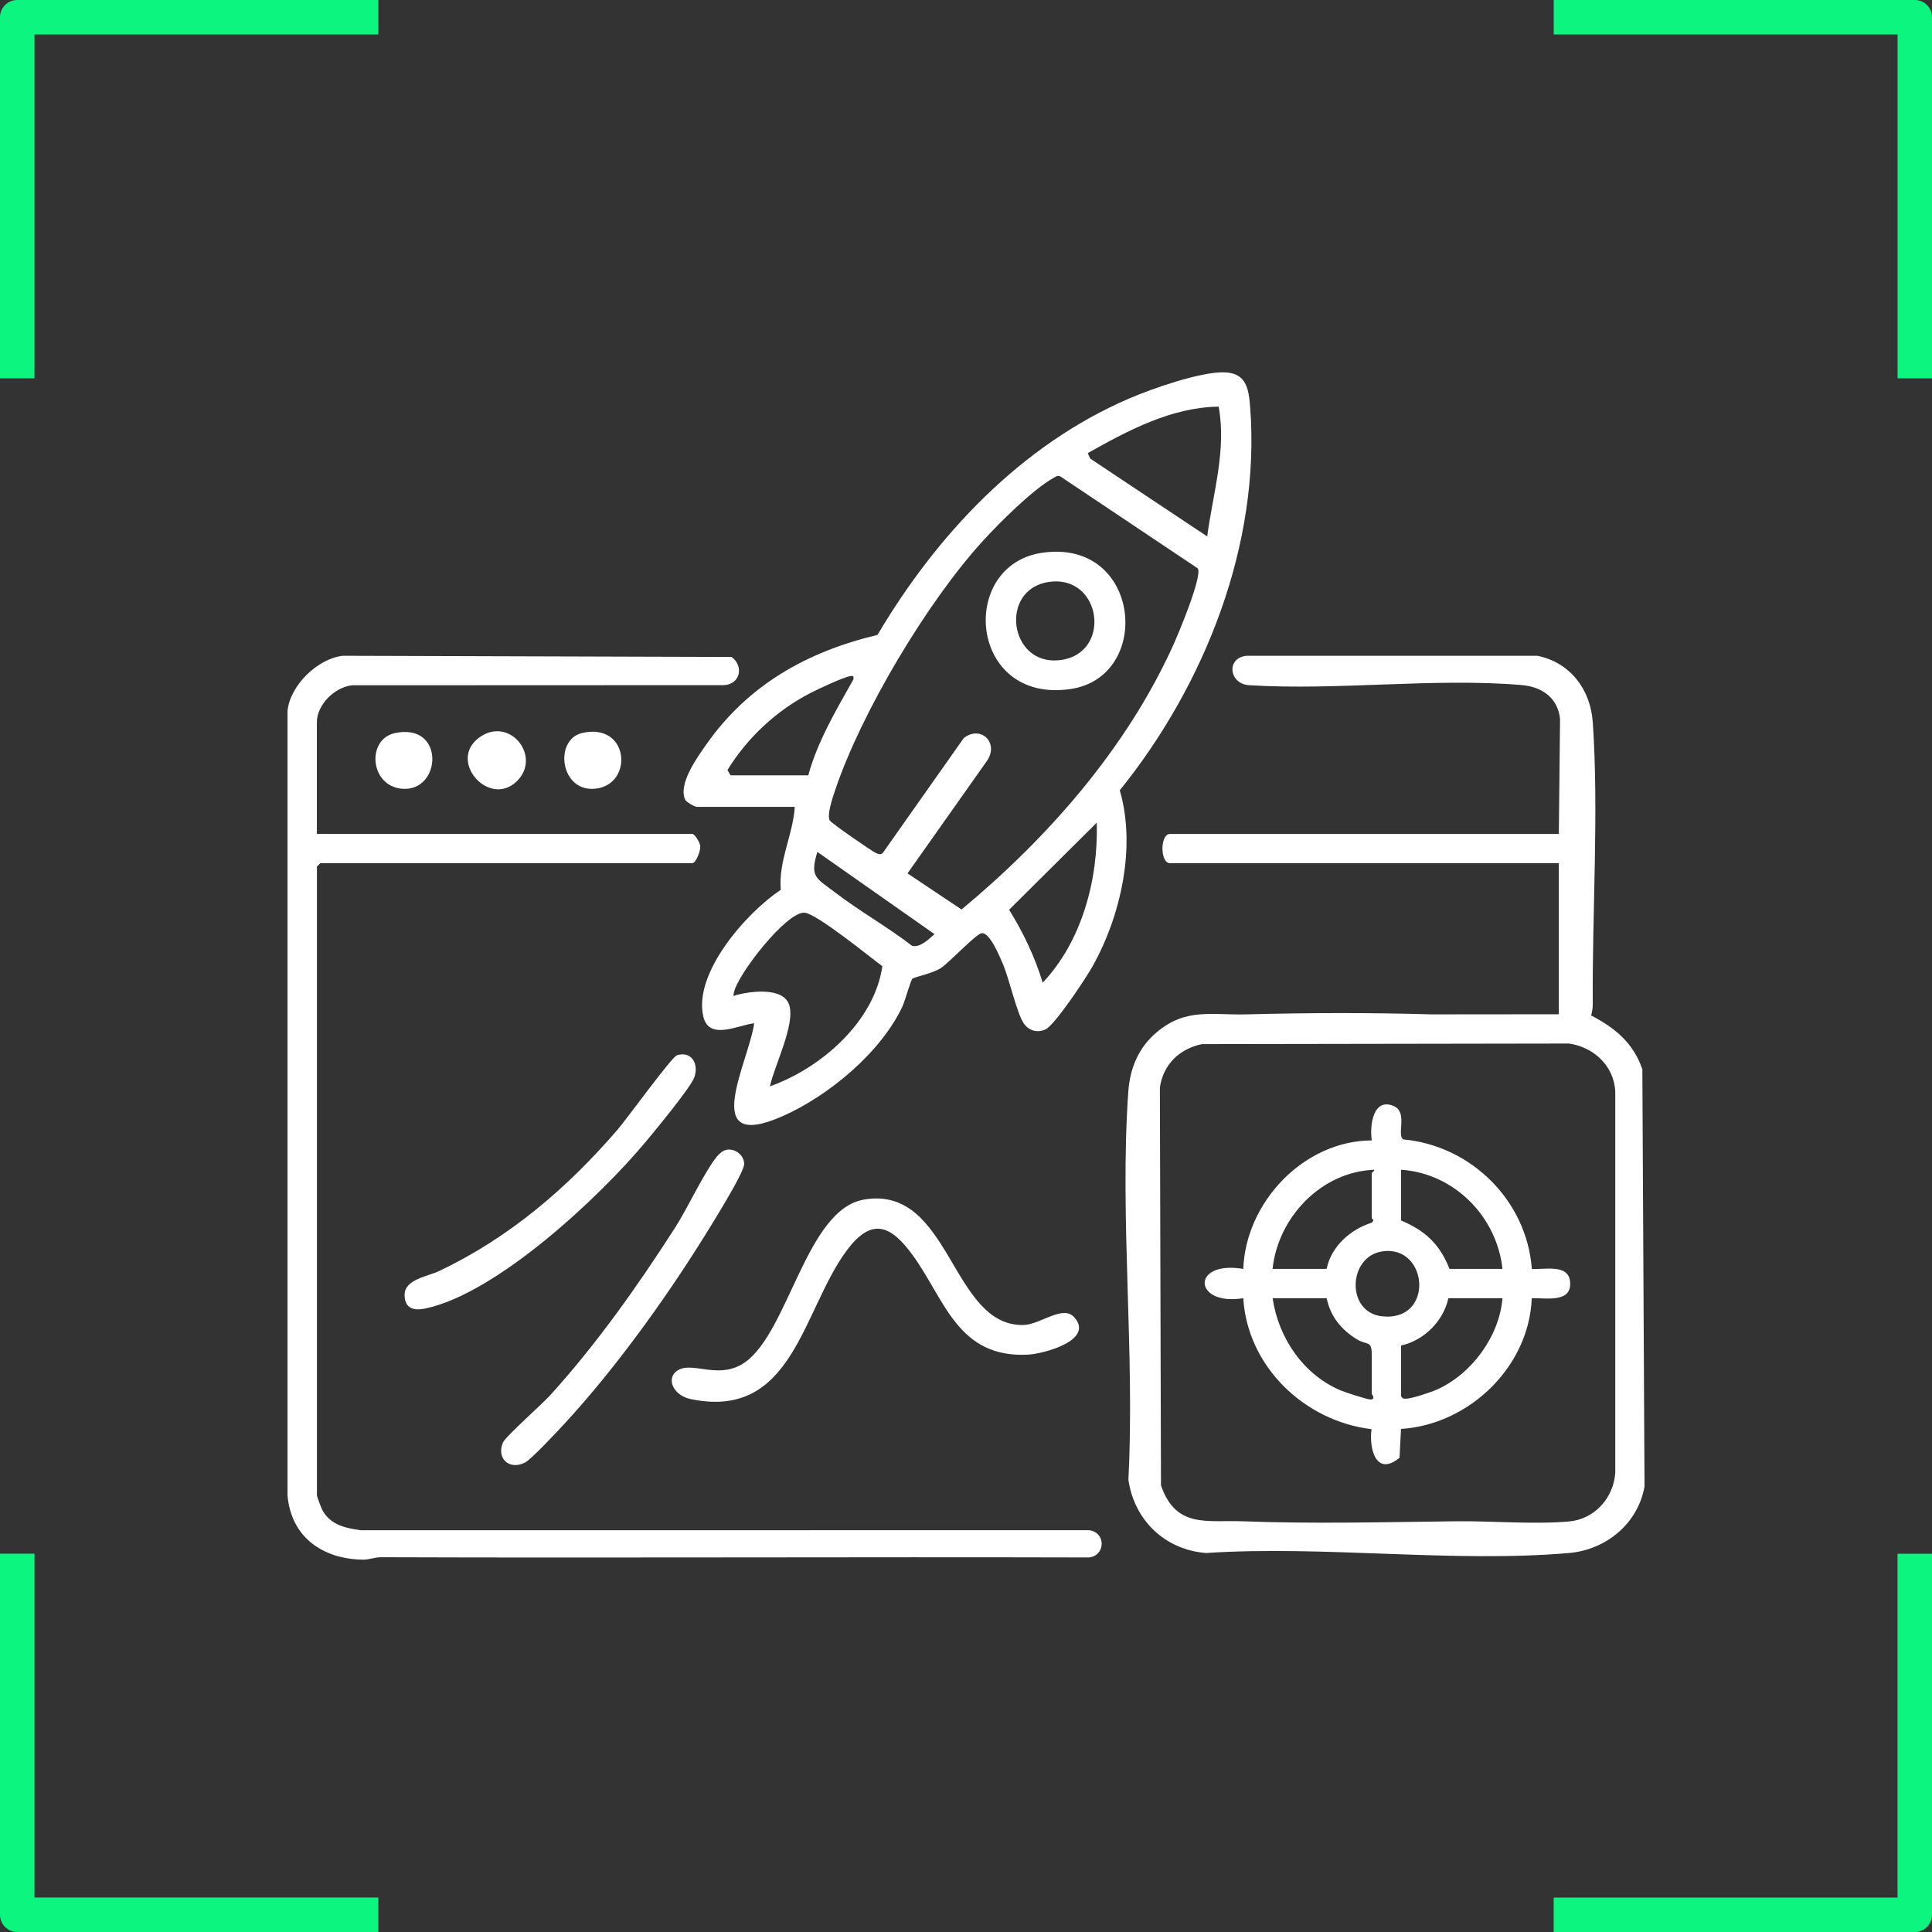
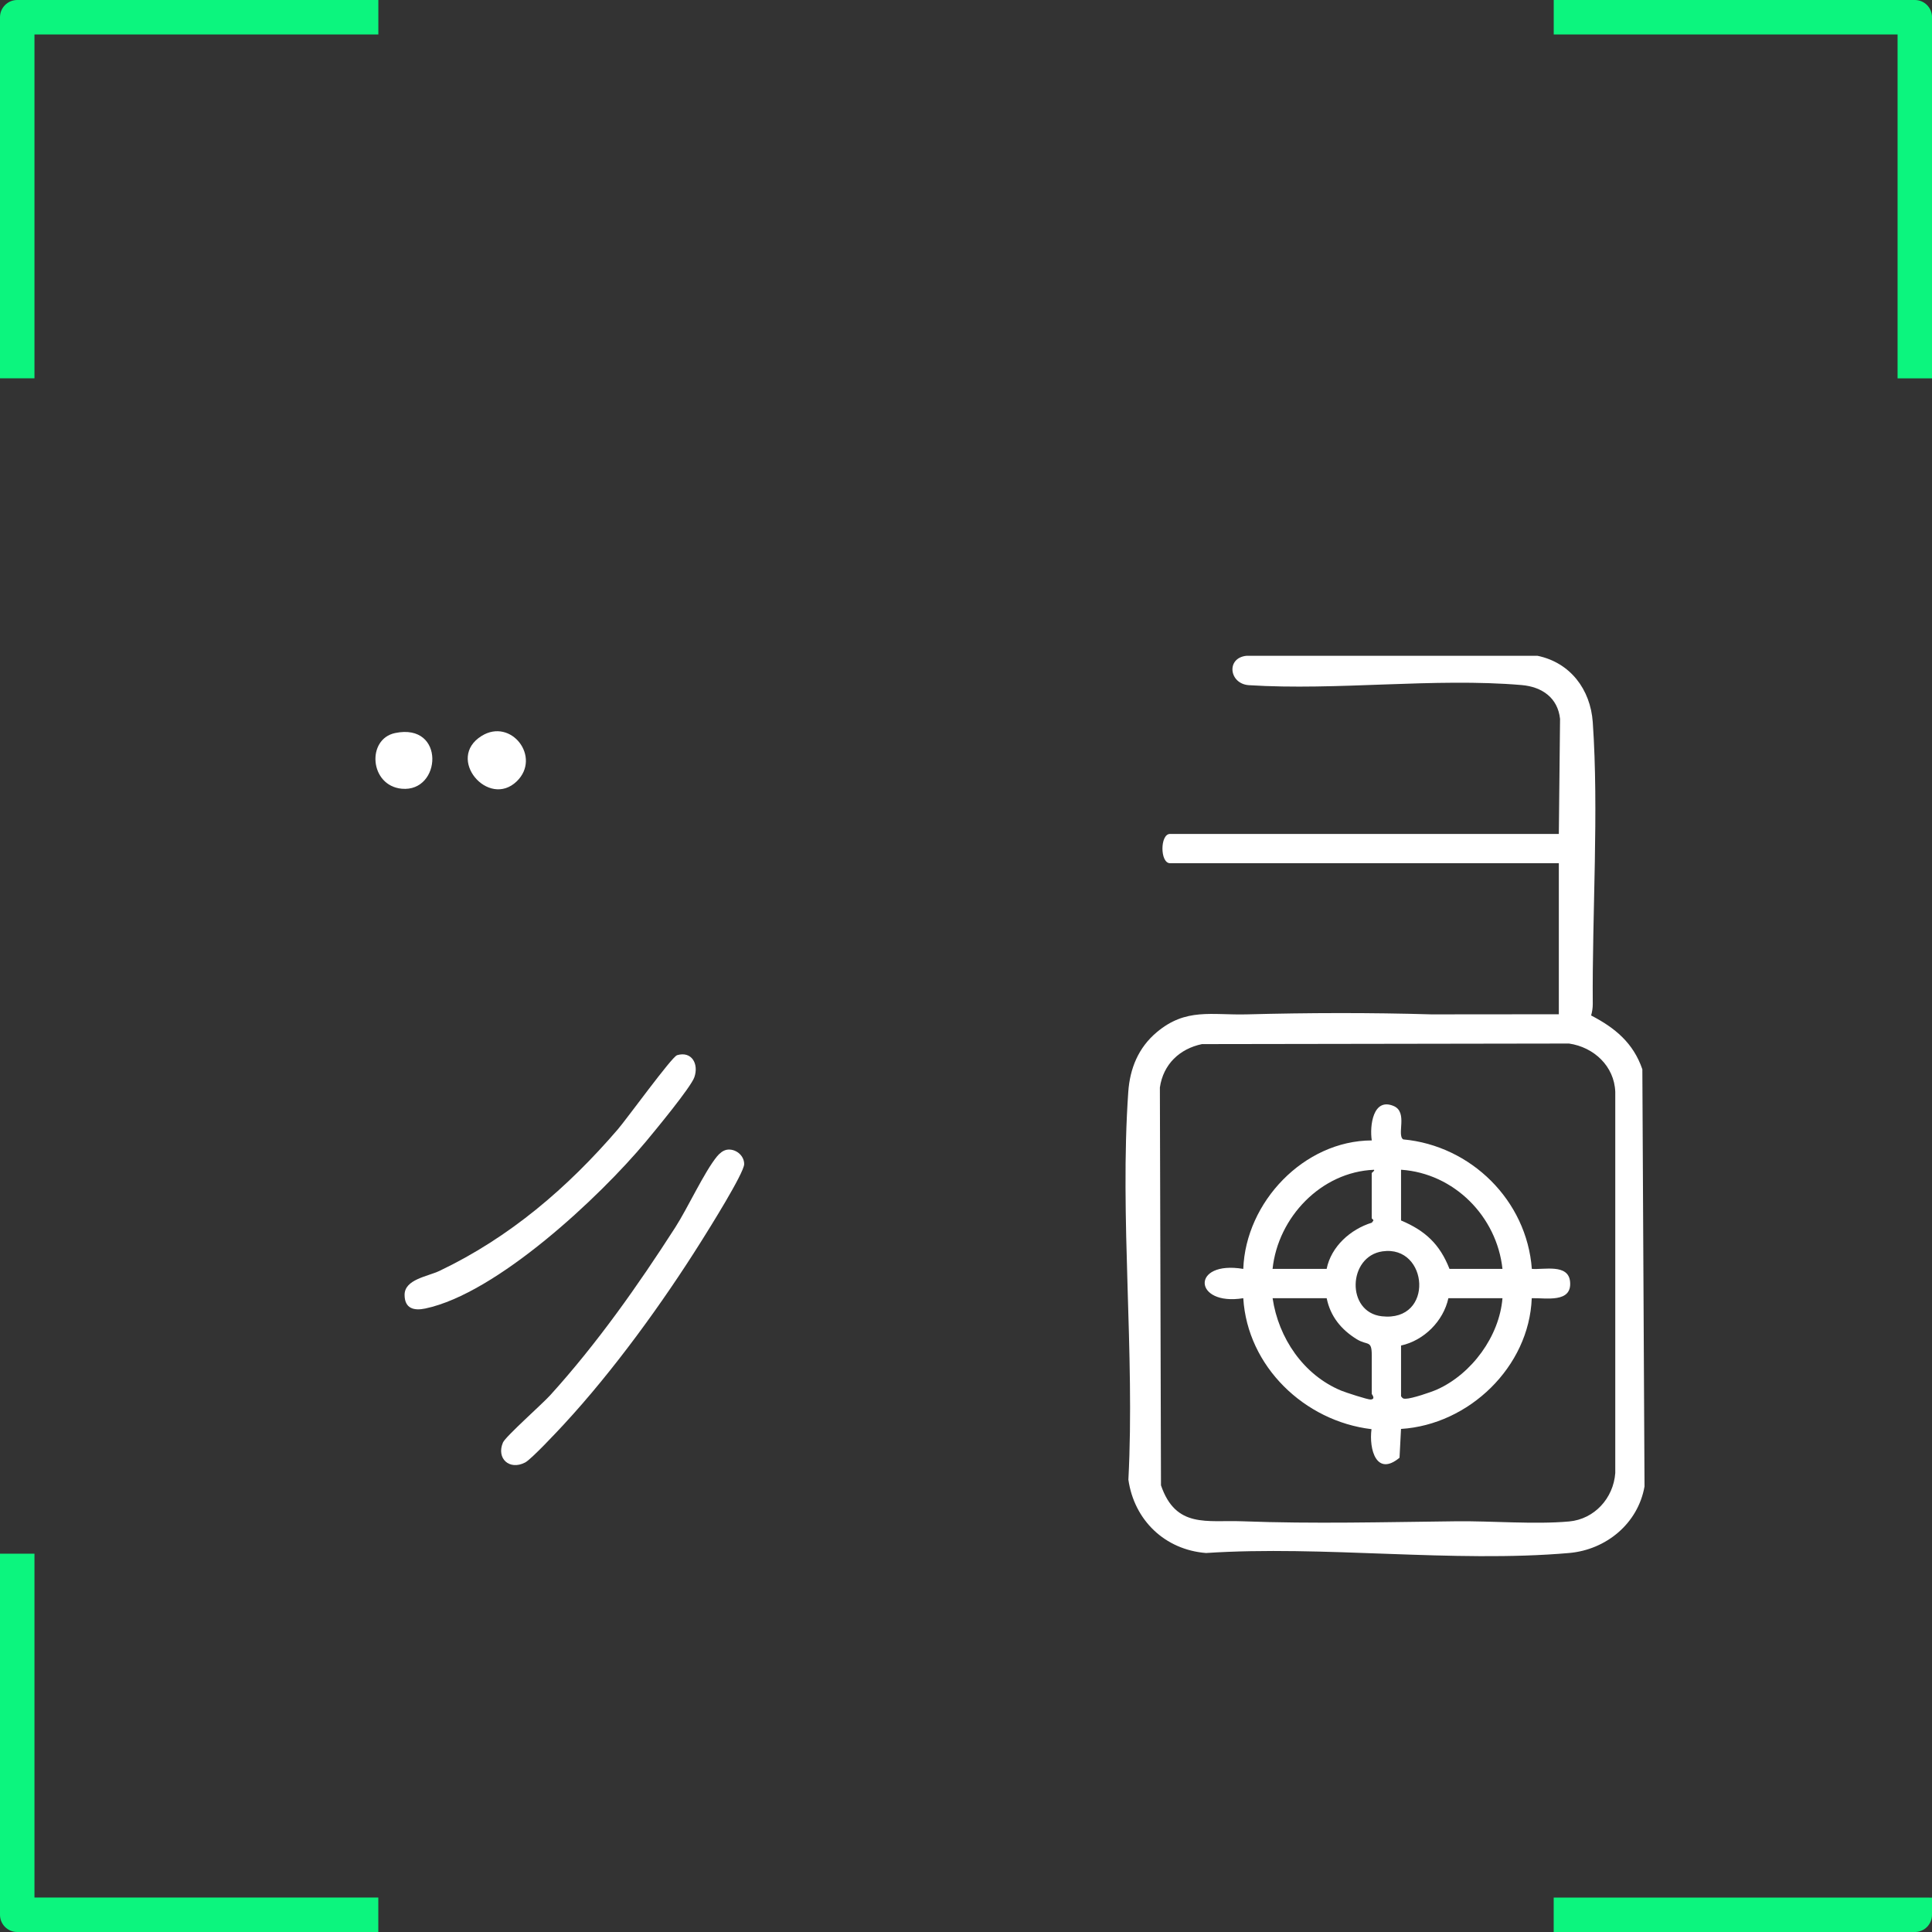
<svg xmlns="http://www.w3.org/2000/svg" id="Layer_2" data-name="Layer 2" viewBox="0 0 507.32 507.33">
  <rect x="0" y="0" width="507.32" height="507.33" fill="#333333" stroke="none" />
  <defs>
    <style>
      .cls-1 {
        fill: #fff;
      }

      .cls-2 {
        fill: #0cf57e;
      }
    </style>
  </defs>
  <g>
    <path class="cls-2" d="M9.05,498.28v-90.3H0v94.82c0,2.5,2.03,4.52,4.52,4.52h94.82v-9.05H9.05Z" />
-     <path class="cls-2" d="M498.28,498.28h-90.3v9.05h94.82c2.5,0,4.52-2.03,4.52-4.52v-94.82h-9.05v90.3h.01s0,0,0,0Z" />
+     <path class="cls-2" d="M498.28,498.28h-90.3v9.05h94.82c2.5,0,4.52-2.03,4.52-4.52v-94.82v90.3h.01s0,0,0,0Z" />
    <path class="cls-2" d="M9.05,9.05h90.3V0H4.52C2.03,0,0,2.03,0,4.52v94.82h9.05V9.05Z" />
    <path class="cls-2" d="M498.28,9.05v90.3h9.05V4.52C507.33,2.02,505.31,0,502.81,0h-94.82v9.05h90.3-.01,0Z" />
  </g>
  <g>
-     <path class="cls-1" d="M182.95,211.87c-.77-.13-2.4-1.08-2.97-1.76-2.08-4.14,3.16-11.3,5.5-14.64,10.98-15.66,26.51-24.37,44.94-28.75,15.52-26.24,37.64-49.84,66.06-62.07,6.01-2.59,18.65-7.03,24.97-6.88,5.73.13,6.44,4.17,6.82,9.03,2.81,36.06-11.92,73.09-34.23,100.72,4.32,14.83.31,32.86-7.12,46.18-1.68,3.02-9.95,15.52-12.41,16.62-2.16.97-4.42.31-5.72-1.65-1.84-2.76-3.79-11.81-5.54-15.77-.79-1.8-3.45-8.4-5.61-7.82-1.56.42-8.36,7.62-10.51,9.07s-6.97,2.37-7.52,2.84c-.48.4-1.96,5.81-2.59,7.18-5.61,12.11-19.39,23.55-31.47,28.9-22.26,9.86-8.93-14.1-7.51-24.38-4.27.5-11.85,4.61-13.35-1.73-2.72-11.46,11.38-27.36,20.33-33.31-.65-7.58,3.22-14.41,3.68-21.78h-25.75ZM317,140.85c1.49-11.25,5.12-22.72,3-34.07-12.39.15-23.78,6.26-34.36,12.19l.62,1.44,30.74,20.45ZM314.52,149.25l-36.02-24.1c-.78-.46-1.3.04-1.93.39-5.44,3.04-14.11,11.72-18.46,16.48-14.54,15.91-31.91,44.97-38.78,65.38-.62,1.84-2.23,6.48-1.47,8.02.33.67,11.22,8.21,12.18,8.59.64.25,1.09.48,1.73.02l21.3-30.22c4.48-3.5,9.4,1.26,6.05,6.05l-20.82,29.48,14.19,9.48c22.68-18.82,43.28-42.27,55.56-69.34,1.32-2.9,7.72-18.13,6.48-20.22ZM191.83,203.59h20.42c2.38-8.85,7.36-17.2,11.83-25.16.15-.9.02-1.03-.88-.88-1.73.27-8.47,3.43-10.38,4.42-8.91,4.59-16.58,11.73-21.8,20.24l.82,1.39ZM288,216.02l-23.02,22.87c3.72,5.98,6.77,12.39,8.82,19.15,10.31-10.88,14.63-27.18,14.19-42.02ZM214.62,223.71c-2.05,6.7-.2,6.9,4.54,10.54,6.5,4.99,13.79,9.06,20.3,14.08,2.04.65,4.46-1.71,5.93-3.04l-30.76-21.59ZM202.18,285.25c13.34-4.71,27.44-16.96,29.51-31.54-3.34-2.47-17.13-13.71-20.37-14.04-4.69-.47-17.74,16.29-18.61,21.01-.24,1.28-.09.8.6.61,3.7-1,12.41-2.19,13.93,2.62,1.63,5.15-3.92,15.94-5.06,21.33Z" />
    <path class="cls-1" d="M409.33,266.32v-39.65h-102.09c-2.66,0-2.66-7.69,0-7.69h102.09l.32-30.21c-.59-5.54-4.74-8.42-10.06-8.88-22.86-1.96-48.49,1.5-71.65.03-5.21-.35-6.05-7.2-.59-7.72h76.36c8.62,1.77,13.93,8.83,14.53,17.44,1.62,23.4-.18,50.18,0,74.04,0,1.03-.16,1.99-.43,2.97,6.28,3.25,11.09,7.23,13.45,14.14l.57,109.53c-1.7,9.72-10.06,16.63-19.81,17.48-30.39,2.64-64.54-2.04-95.33,0-10.8-.85-18.87-8.61-20.39-19.26,1.74-33.24-2.33-68.86-.03-101.82.43-6.18,2.67-11.62,7.44-15.64,7.7-6.5,14.41-4.48,23.69-4.72,16.16-.43,32.43-.47,48.48,0l33.47-.03ZM315.66,274.16c-5.92,1.23-10.2,5.3-11.09,11.4l.29,104.47c3.9,11.38,12.09,9.09,21.34,9.44,18.69.71,37.41.21,56.18,0,9.4-.11,20.53.87,29.64.05,6.66-.6,11.65-6.12,12.13-12.72v-100.07c-.24-6.77-5.63-11.77-12.15-12.71l-96.33.15Z" />
-     <path class="cls-1" d="M83.22,218.97h98.54c.67,0,2.06,2.26,2.13,3.25.08,1.17-1.12,4.44-2.13,4.44h-97.65l-.89.89v165.12c0,.32,1.15,3.34,1.44,3.88,2.1,3.89,6.04,4.71,10.11,5.28l191.19-.02c4.55.58,4.33,6.7,0,7.16-61.94-.17-123.93.16-185.9-.06-1.7,0-3.14.66-4.68.64-10.57-.13-18.93-5.84-19.88-16.87v-206.01c.66-6.67,7.87-13.72,14.52-14.47l102.08.31c3.29,2.37,2.3,7.23-2.04,7.4l-97.62.04c-4.55.5-9.23,5.08-9.23,9.71v29.3Z" />
-     <path class="cls-1" d="M226.89,314.99c22.81-3.87,22.74,33.28,41.82,32.94,4.48-.08,10.37-5.42,13.39-2.02,5.35,6.02-8.04,9.58-12.12,9.8-18.46.98-21.84-14.39-30.25-26.02-5.72-7.92-10.76-10.19-17.32-1.42-11.77,15.75-14.1,44.77-41.08,39.1-4.9-1.03-6.75-6.06-2.81-7.82s10.6,2.74,17.11-1.83c11.45-8.04,16.11-40.16,31.25-42.73Z" />
    <path class="cls-1" d="M190.79,301.92c2.27-.41,4.63,1.41,4.62,3.76s-9.36,17.24-11.33,20.37c-10.17,16.19-23.07,33.98-36.04,48-1.74,1.88-8.5,9.12-10.14,9.98-4.13,2.15-7.62-1.06-5.83-5.24.68-1.58,10.33-10.12,12.42-12.43,12.23-13.49,23.02-28.78,32.85-44.09,3.28-5.11,7.61-14.56,10.96-18.63.62-.75,1.52-1.53,2.49-1.71Z" />
    <path class="cls-1" d="M177.75,277.09c3.87-1.17,5.8,2.26,4.58,5.78-.93,2.66-10.29,13.97-12.71,16.88-12.17,14.59-39.15,39.9-57.95,43.85-3.03.64-5.42-.03-5.43-3.58-.01-4.09,6.02-4.81,9.16-6.3,18.41-8.78,33.61-21.79,46.85-37.19,2.33-2.71,14.15-19.01,15.5-19.42Z" />
-     <path class="cls-1" d="M152.89,192.47c12.47-2.85,13.54,13.68,3.36,14.64-9.19.87-10.84-12.93-3.36-14.64Z" />
    <path class="cls-1" d="M103.78,192.48c13.24-2.73,12.18,15.62,1.71,14.63-8.45-.8-9.29-13.07-1.71-14.63Z" />
    <path class="cls-1" d="M135.7,205.16c-7.44,7.22-18.76-5.98-9.24-11.91,7.76-4.83,15.75,5.59,9.24,11.91Z" />
-     <path class="cls-1" d="M273.66,145.15c25.99-3.8,29.23,32.62,7.39,35.79-26.68,3.87-29.54-32.56-7.39-35.79ZM275.43,152.81c-13.12,1.9-10.5,21.98,2.74,20.55,13.99-1.51,11.22-22.57-2.74-20.55Z" />
    <path class="cls-1" d="M402.23,333.19c3.13.28,9.57-1.42,10.05,3.32.58,5.74-6.39,4.27-10.06,4.38-.68,18.05-16.52,33.22-34.33,34.33l-.39,7.56c-6.04,5.03-8.06-2.16-7.36-7.5-17.6-2.09-32.58-16.47-33.67-34.39-13.18,2.15-13.84-10.02,0-7.69.63-17.54,15.93-33.68,33.74-33.74-.59-3.84.33-11.34,5.76-9.03,3.79,1.62.73,7.57,2.49,8.76,17.81,1.63,32.45,16.05,33.78,33.99ZM334.16,333.2h14.2c1.18-5.88,6.26-10.41,11.87-12.14l.41-.57c.02-.25-.44-.46-.44-.6v-11.84c0-.13.89-.67.59-.88-13.86.56-25.2,12.46-26.63,26.04ZM394.53,333.2c-1.48-13.77-12.69-25.11-26.63-26.04v13.32c6.36,2.68,10.18,6.23,12.72,12.72h13.91ZM363.02,328.59c-9.1,1.31-9.62,15.98-.17,17.05,13.87,1.56,12.27-18.79.17-17.05ZM348.37,340.89h-14.2c1.55,10.48,8.12,20.18,18.03,24.28,1.13.47,7,2.38,7.72,2.33,1.42-.1.29-1.39.29-1.46v-10.06c0-4.24-1.05-2.53-3.96-4.33-4.06-2.51-6.91-5.98-7.88-10.76ZM394.53,340.89h-14.2c-1.32,6.03-6.4,11.1-12.43,12.43v13.32c.44.59.52.66,1.22.65,1.55,0,6.65-1.71,8.25-2.43,9.1-4.1,16.35-13.97,17.16-23.97Z" />
  </g>
</svg>